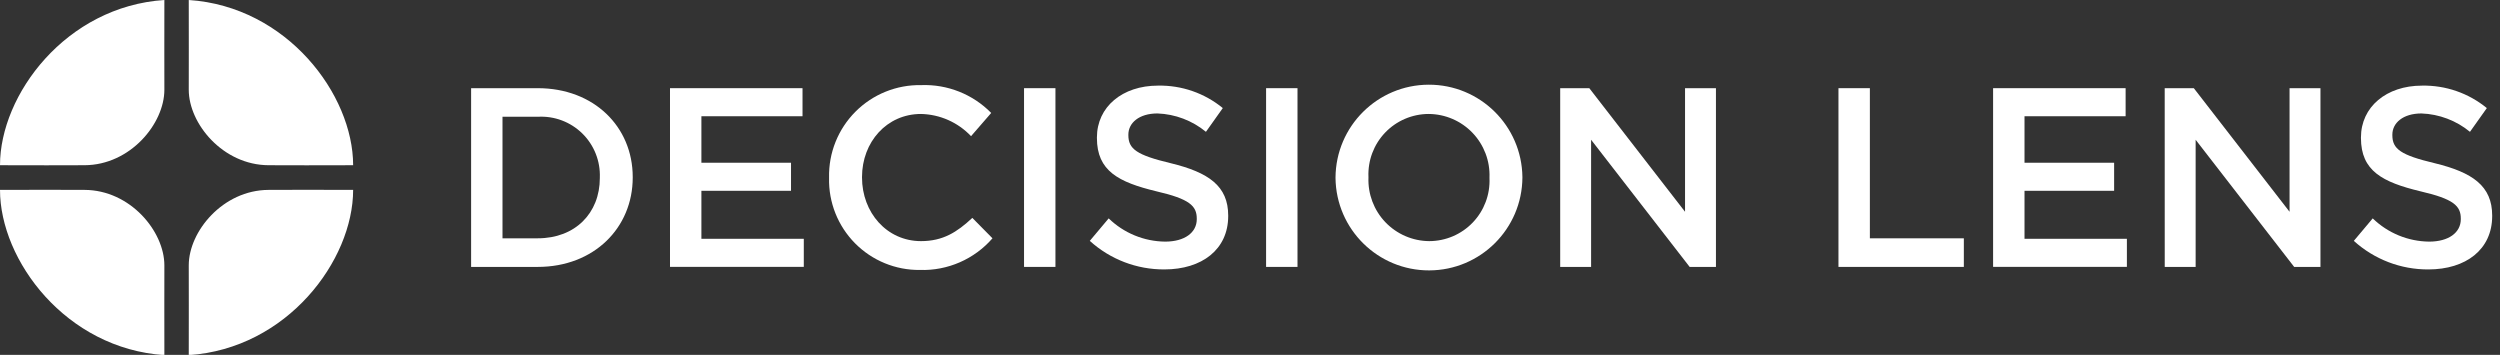
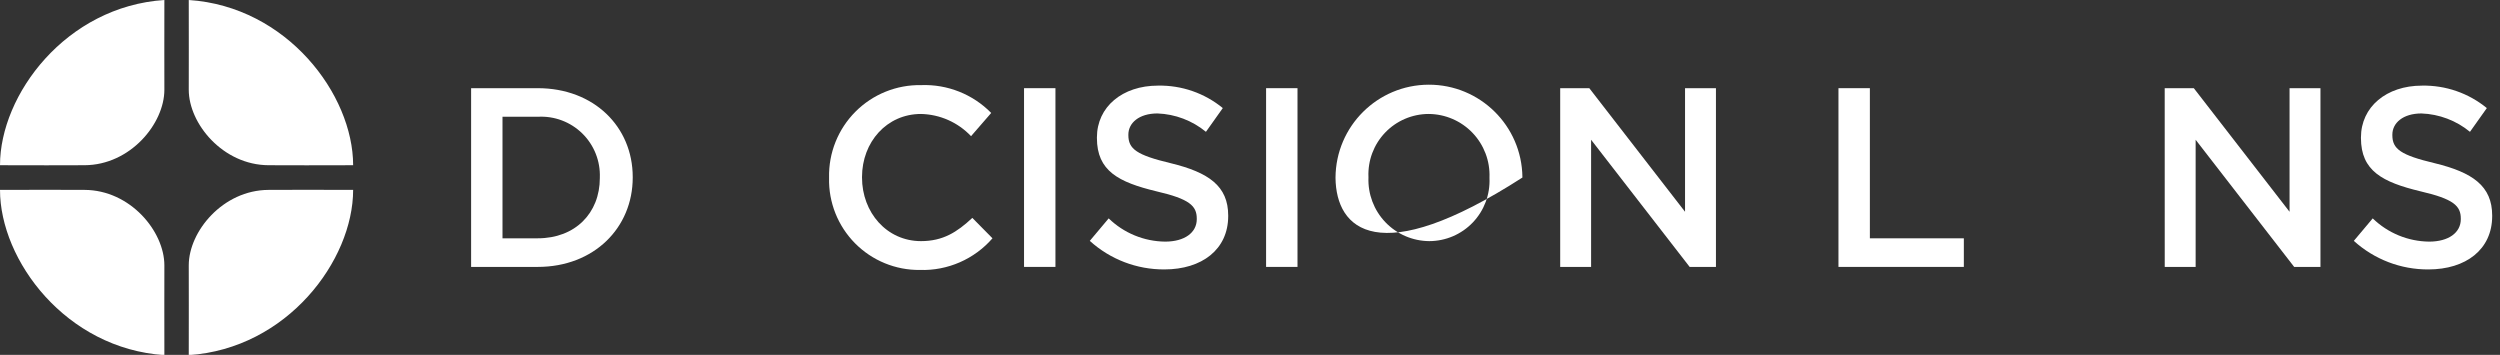
<svg xmlns="http://www.w3.org/2000/svg" width="310px" height="44px" viewBox="0 0 310 44" version="1.1">
  <rect x="0" y="0" width="310" height="44" fill="#333333" stroke="none" />
  <title>Group 2</title>
  <desc>Created with Sketch.</desc>
  <g id="Page-1" stroke="none" stroke-width="1" fill="none" fill-rule="evenodd">
    <g id="Group-2">
      <rect id="Rectangle" x="0" y="4.36983782e-13" width="310" height="44.29" />
      <g id="logo-white" fill="#FFFFFF" fill-rule="nonzero">
        <g id="Group" transform="translate(58.418, 9.499)">
          <path d="M0,1.435 L8.264,1.435 C15.229,1.435 20.04,6.216 20.04,12.454 L20.04,12.516 C20.04,18.753 15.228,23.598 8.264,23.598 L0,23.598 L0,1.435 Z M8.264,20.051 C12.918,20.051 15.961,16.916 15.961,12.579 L15.961,12.515 C16.037,10.465 15.245,8.479 13.78,7.044 C12.314,5.609 10.311,4.86 8.264,4.98 L3.892,4.98 L3.892,20.052 L8.264,20.051 Z" id="Shape" />
-           <polygon id="Path" points="24.662 1.435 41.094 1.435 41.094 4.915 28.556 4.915 28.556 10.68 39.668 10.68 39.668 14.16 28.556 14.16 28.556 20.112 41.252 20.112 41.252 23.592 24.662 23.592" />
          <path d="M44.387,12.58 L44.387,12.516 C44.32,9.462 45.501,6.512 47.659,4.349 C49.816,2.186 52.762,0.996 55.817,1.055 C59.065,0.934 62.214,2.187 64.492,4.507 L61.992,7.387 C60.374,5.677 58.14,4.685 55.786,4.632 C51.542,4.632 48.472,8.112 48.472,12.454 L48.472,12.516 C48.472,16.854 51.542,20.4 55.786,20.4 C58.508,20.4 60.25,19.293 62.15,17.519 L64.65,20.05 C62.395,22.643 59.093,24.084 55.659,23.975 C52.637,24.01 49.731,22.817 47.606,20.668 C45.481,18.52 44.319,15.601 44.387,12.58 L44.387,12.58 Z" id="Path" />
          <polygon id="Path" points="68.563 1.435 72.457 1.435 72.457 23.598 68.563 23.598" />
          <path d="M76.717,20.368 L79.059,17.581 C80.937,19.403 83.441,20.434 86.057,20.462 C88.463,20.462 89.982,19.354 89.982,17.677 L89.982,17.613 C89.982,16.031 89.095,15.175 84.981,14.225 C80.263,13.084 77.6,11.695 77.6,7.608 L77.6,7.544 C77.6,3.748 80.763,1.118 85.167,1.118 C88.094,1.058 90.946,2.045 93.209,3.902 L91.119,6.846 C89.418,5.45 87.307,4.65 85.109,4.568 C82.829,4.568 81.499,5.739 81.499,7.195 L81.499,7.259 C81.499,8.969 82.513,9.728 86.756,10.738 C91.442,11.879 93.879,13.556 93.879,17.229 L93.879,17.293 C93.879,21.44 90.618,23.91 85.964,23.91 C82.547,23.928 79.247,22.665 76.717,20.368 L76.717,20.368 Z" id="Path" />
          <polygon id="Path" points="98.577 1.435 102.472 1.435 102.472 23.598 98.577 23.598" />
-           <path d="M107.186,12.58 L107.186,12.516 C107.227,6.158 112.384,1.02 118.743,1.003 C125.101,0.986 130.286,6.096 130.361,12.454 L130.361,12.516 C130.321,18.875 125.164,24.013 118.806,24.03 C112.447,24.048 107.262,18.939 107.186,12.58 Z M126.278,12.58 L126.278,12.516 C126.357,10.462 125.6,8.464 124.18,6.978 C122.76,5.493 120.798,4.646 118.743,4.632 C116.7,4.634 114.747,5.47 113.336,6.947 C111.926,8.424 111.18,10.413 111.271,12.454 L111.271,12.516 C111.192,14.57 111.949,16.568 113.369,18.054 C114.789,19.539 116.751,20.386 118.806,20.4 C120.848,20.398 122.801,19.562 124.211,18.085 C125.622,16.609 126.368,14.62 126.278,12.58 Z" id="Shape" />
+           <path d="M107.186,12.58 L107.186,12.516 C107.227,6.158 112.384,1.02 118.743,1.003 C125.101,0.986 130.286,6.096 130.361,12.454 L130.361,12.516 C112.447,24.048 107.262,18.939 107.186,12.58 Z M126.278,12.58 L126.278,12.516 C126.357,10.462 125.6,8.464 124.18,6.978 C122.76,5.493 120.798,4.646 118.743,4.632 C116.7,4.634 114.747,5.47 113.336,6.947 C111.926,8.424 111.18,10.413 111.271,12.454 L111.271,12.516 C111.192,14.57 111.949,16.568 113.369,18.054 C114.789,19.539 116.751,20.386 118.806,20.4 C120.848,20.398 122.801,19.562 124.211,18.085 C125.622,16.609 126.368,14.62 126.278,12.58 Z" id="Shape" />
          <polygon id="Path" points="135.046 1.435 138.654 1.435 150.527 16.76 150.527 1.435 154.359 1.435 154.359 23.598 151.099 23.598 138.878 7.831 138.878 23.598 135.046 23.598" />
          <polygon id="Path" points="169.551 1.435 173.446 1.435 173.446 20.052 185.098 20.052 185.098 23.598 169.551 23.598" />
-           <polygon id="Path" points="188.726 1.435 205.158 1.435 205.158 4.915 192.621 4.915 192.621 10.68 203.733 10.68 203.733 14.16 192.621 14.16 192.621 20.112 205.316 20.112 205.316 23.592 188.726 23.592" />
          <polygon id="Path" points="210.005 1.435 213.614 1.435 225.487 16.76 225.487 1.435 229.319 1.435 229.319 23.598 226.059 23.598 213.841 7.831 213.841 23.598 210.009 23.598" />
          <path d="M233.456,20.368 L235.799,17.581 C237.676,19.403 240.181,20.434 242.796,20.462 C245.204,20.462 246.722,19.354 246.722,17.677 L246.722,17.613 C246.722,16.031 245.835,15.175 241.721,14.225 C237,13.085 234.34,11.695 234.34,7.609 L234.34,7.545 C234.34,3.75 237.503,1.119 241.906,1.119 C244.833,1.059 247.685,2.047 249.949,3.903 L247.859,6.847 C246.157,5.45 244.044,4.65 241.843,4.569 C239.564,4.569 238.234,5.74 238.234,7.196 L238.234,7.26 C238.234,8.97 239.246,9.729 243.489,10.739 C248.175,11.88 250.613,13.557 250.613,17.23 L250.613,17.294 C250.613,21.441 247.352,23.911 242.698,23.911 C239.283,23.928 235.986,22.663 233.456,20.368 L233.456,20.368 Z" id="Path" />
        </g>
        <path d="M43.789,20.487 C43.789,11.739 35.599,0.801 23.406,0 C23.422,3.887 23.406,8.695 23.406,11.135 C23.406,15.325 27.629,20.463 33.302,20.487 C36.283,20.499 39.351,20.504 43.788,20.487" id="Path" />
        <path d="M43.789,23.546 C43.789,32.298 35.603,43.232 23.406,44.034 C23.422,40.146 23.406,35.336 23.406,32.898 C23.406,28.703 27.629,23.568 33.302,23.547 C36.283,23.536 39.351,23.527 43.788,23.547" id="Path" />
        <path d="M-2.13525378e-13,20.487 C-2.13525378e-13,11.736 8.187,0.799 20.382,0 C20.366,3.887 20.382,8.695 20.382,11.135 C20.382,15.325 16.164,20.463 10.487,20.487 C7.505,20.499 4.438,20.504 -0.001,20.487" id="Path" />
        <path d="M-2.13525378e-13,23.546 C-2.13525378e-13,32.298 8.187,43.232 20.382,44.034 C20.366,40.146 20.382,35.336 20.382,32.898 C20.382,28.703 16.164,23.568 10.487,23.547 C7.505,23.536 4.438,23.527 -0.001,23.547" id="Path" />
      </g>
    </g>
  </g>
</svg>